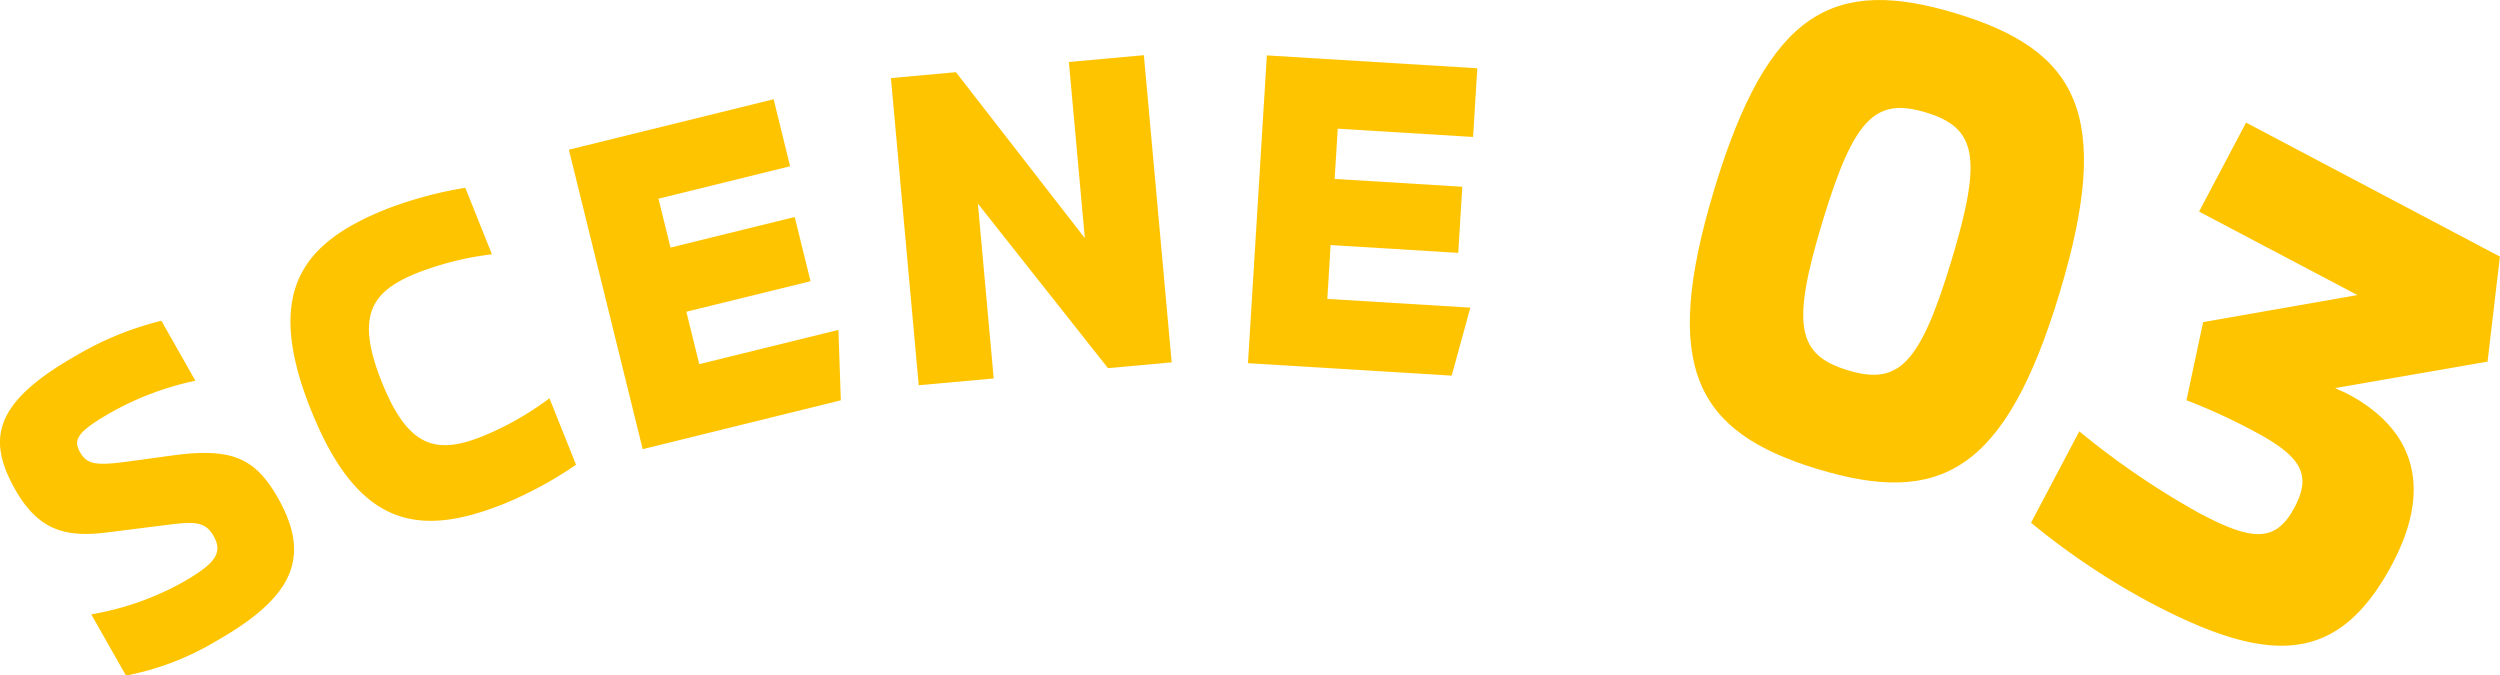
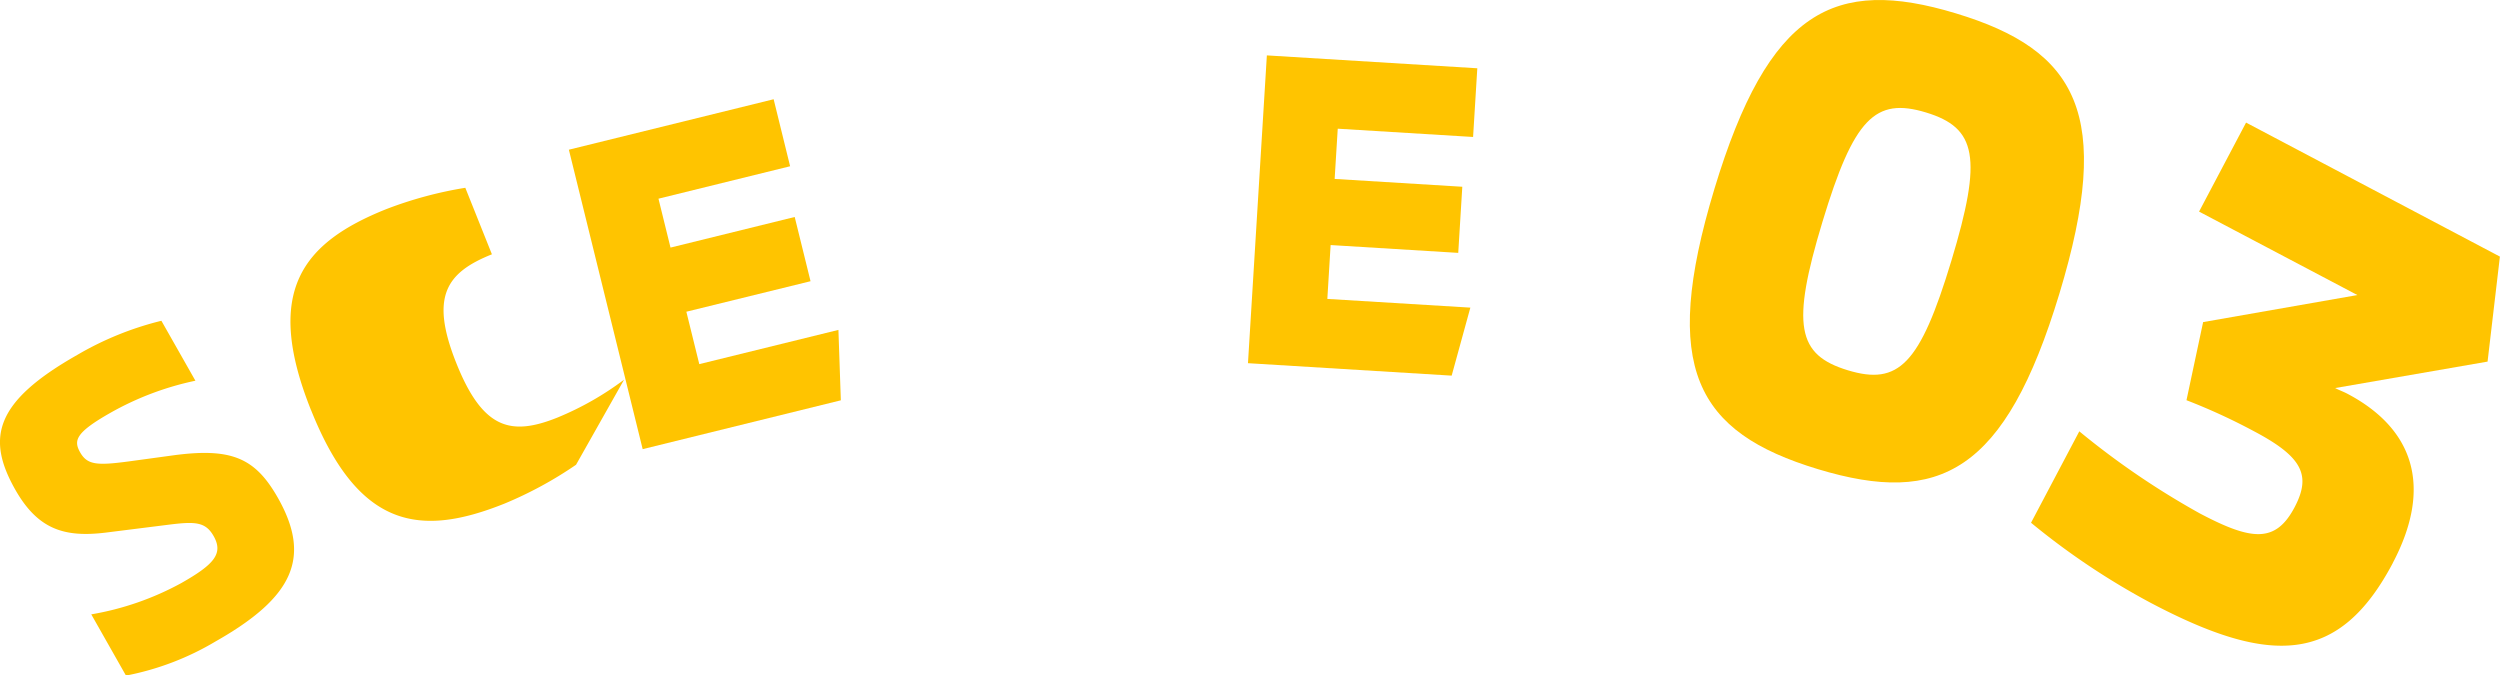
<svg xmlns="http://www.w3.org/2000/svg" width="132.329" height="35.754" viewBox="0 0 132.329 35.754">
  <defs>
    <clipPath id="clip-path">
      <rect id="長方形_3880" data-name="長方形 3880" width="132.329" height="35.754" transform="translate(0 0)" fill="#ffc400" />
    </clipPath>
  </defs>
  <g id="グループ_1770" data-name="グループ 1770" transform="translate(0 0)">
    <g id="グループ_1769" data-name="グループ 1769" clip-path="url(#clip-path)">
      <path id="パス_2064" data-name="パス 2064" d="M6.665,35.754,4.831,32.519A15.245,15.245,0,0,0,9.6,30.861c1.752-.994,2.228-1.566,1.708-2.485-.427-.751-.965-.777-2.332-.609L5.6,28.191c-2.168.264-3.585-.146-4.793-2.275C-.729,23.2-.3,21.277,4.081,18.792a16.643,16.643,0,0,1,4.462-1.813l1.8,3.173a15.651,15.651,0,0,0-4.5,1.7c-1.858,1.054-1.953,1.468-1.6,2.094.379.667.9.7,2.561.479l2.3-.314c3.149-.434,4.4.124,5.6,2.232,1.8,3.173.813,5.277-3.278,7.6a14.674,14.674,0,0,1-4.763,1.818" fill="#ffc400" />
-       <path id="パス_2065" data-name="パス 2065" d="M16.463,21.709c-2.522-6.307-.444-8.869,3.99-10.642A20.961,20.961,0,0,1,24.63,9.94l1.408,3.521a16.087,16.087,0,0,0-3.95.985c-2.429.971-3.289,2.245-1.882,5.766s2.909,3.851,5.339,2.88a15.956,15.956,0,0,0,3.538-2.01L30.491,24.6a20.659,20.659,0,0,1-3.8,2.062c-4.435,1.773-7.706,1.35-10.227-4.957" fill="#ffc400" />
+       <path id="パス_2065" data-name="パス 2065" d="M16.463,21.709c-2.522-6.307-.444-8.869,3.99-10.642A20.961,20.961,0,0,1,24.63,9.94l1.408,3.521c-2.429.971-3.289,2.245-1.882,5.766s2.909,3.851,5.339,2.88a15.956,15.956,0,0,0,3.538-2.01L30.491,24.6a20.659,20.659,0,0,1-3.8,2.062c-4.435,1.773-7.706,1.35-10.227-4.957" fill="#ffc400" />
      <path id="パス_2066" data-name="パス 2066" d="M44.379,17.462l.128,3.727L34.018,23.774,30.111,7.924,40.95,5.253,41.822,8.8l-6.968,1.717.637,2.588,6.574-1.62.838,3.4L36.33,16.5l.684,2.774Z" fill="#ffc400" />
-       <path id="パス_2067" data-name="パス 2067" d="M47.158,4.133,50.6,3.821l6.822,8.784-.844-9.324,3.969-.36L62.018,19.18l-3.371.306-6.886-8.707.837,9.253-3.968.359Z" fill="#ffc400" />
      <path id="パス_2068" data-name="パス 2068" d="M77.828,16.283l-.989,3.6-10.782-.659,1-16.292,11.139.682L77.973,7.25l-7.164-.438-.164,2.659,6.757.414-.215,3.5-6.755-.414-.174,2.851Z" fill="#ffc400" />
      <path id="パス_2069" data-name="パス 2069" d="M90.744,10.006C93.612.528,97.083-1.243,103.527.707s8.351,5.349,5.483,14.826-6.339,11.249-12.784,9.3-8.35-5.348-5.482-14.825m12.544,3.8c1.658-5.479,1.342-7.042-1.346-7.856s-3.819.312-5.477,5.791-1.342,7.042,1.346,7.857,3.819-.313,5.477-5.792" fill="#ffc400" />
      <path id="パス_2070" data-name="パス 2070" d="M126.656,29.8c-2.84,5.38-6.467,5.461-12.834,2.1a38.492,38.492,0,0,1-6.316-4.23l2.555-4.839a42.4,42.4,0,0,0,6.378,4.344c2.738,1.445,4.007,1.586,5.017-.324.889-1.687.429-2.664-2.152-4.026a31.884,31.884,0,0,0-3.57-1.641l.881-4.135,8.165-1.431L116.4,11.2l2.488-4.711,13.436,7.093-.653,5.558-8.068,1.4c.222.118.431.187.654.305,3.5,1.849,4.53,4.915,2.394,8.959" fill="#ffc400" />
    </g>
  </g>
</svg>